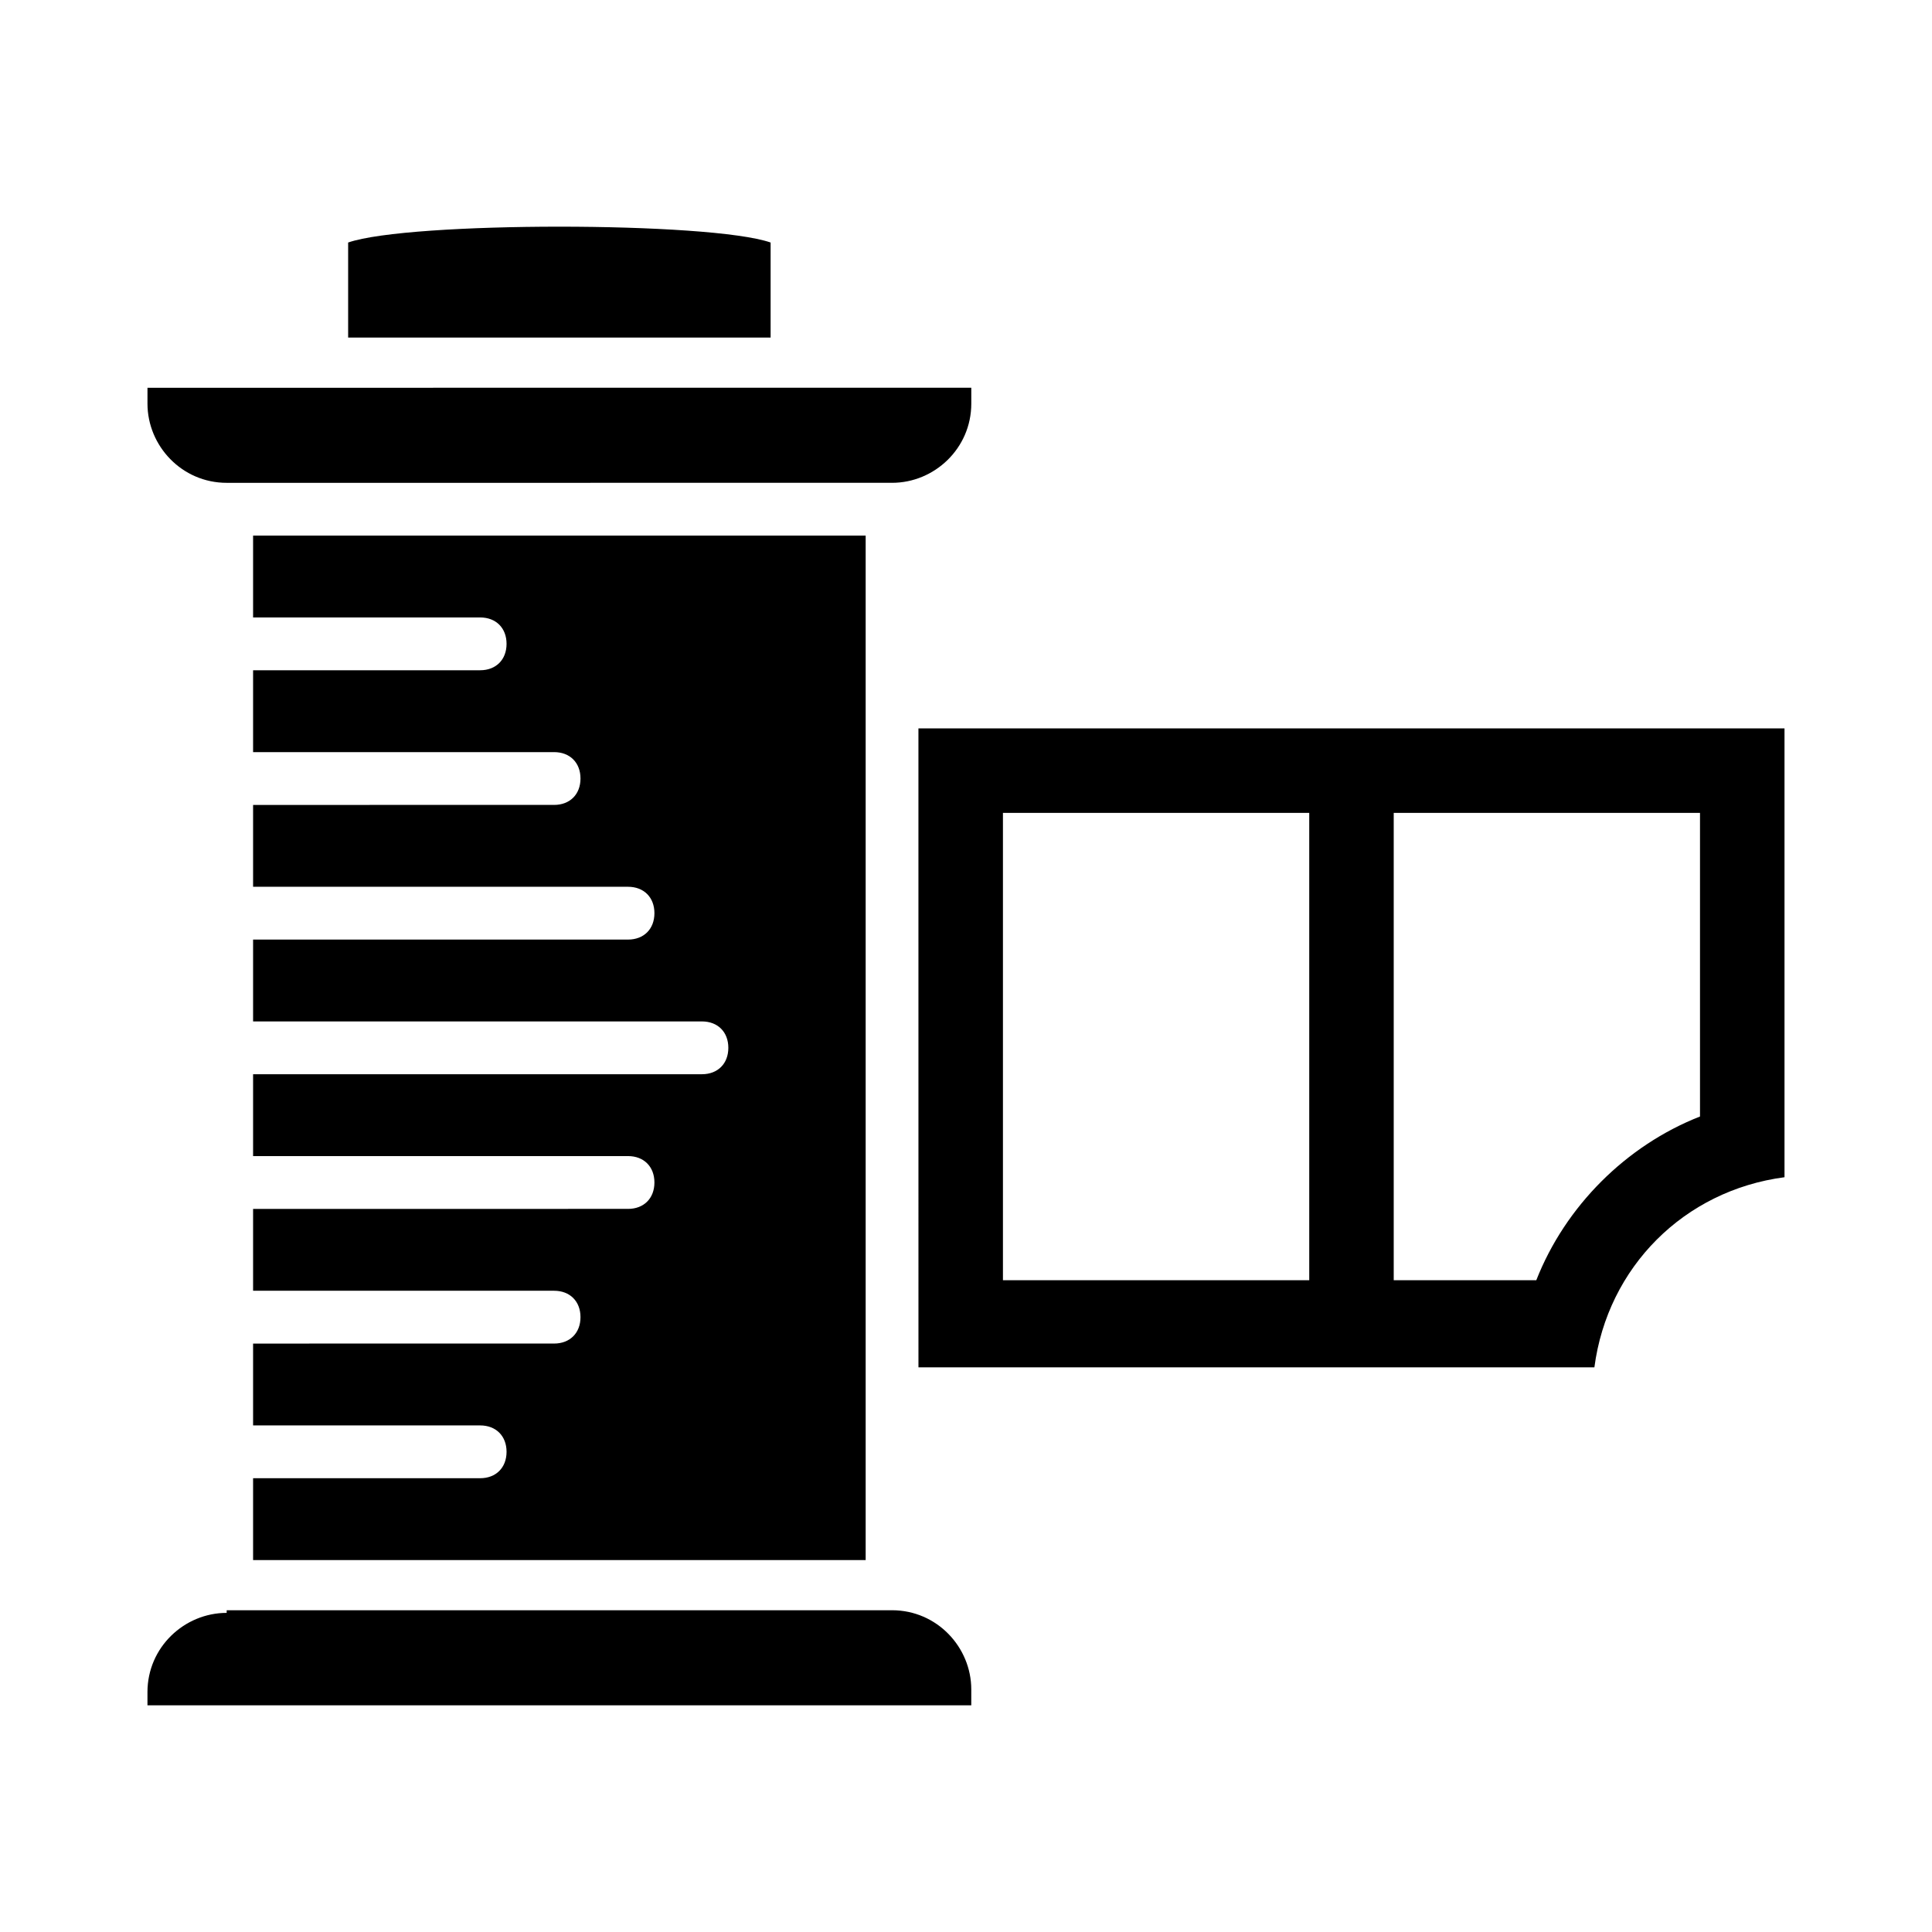
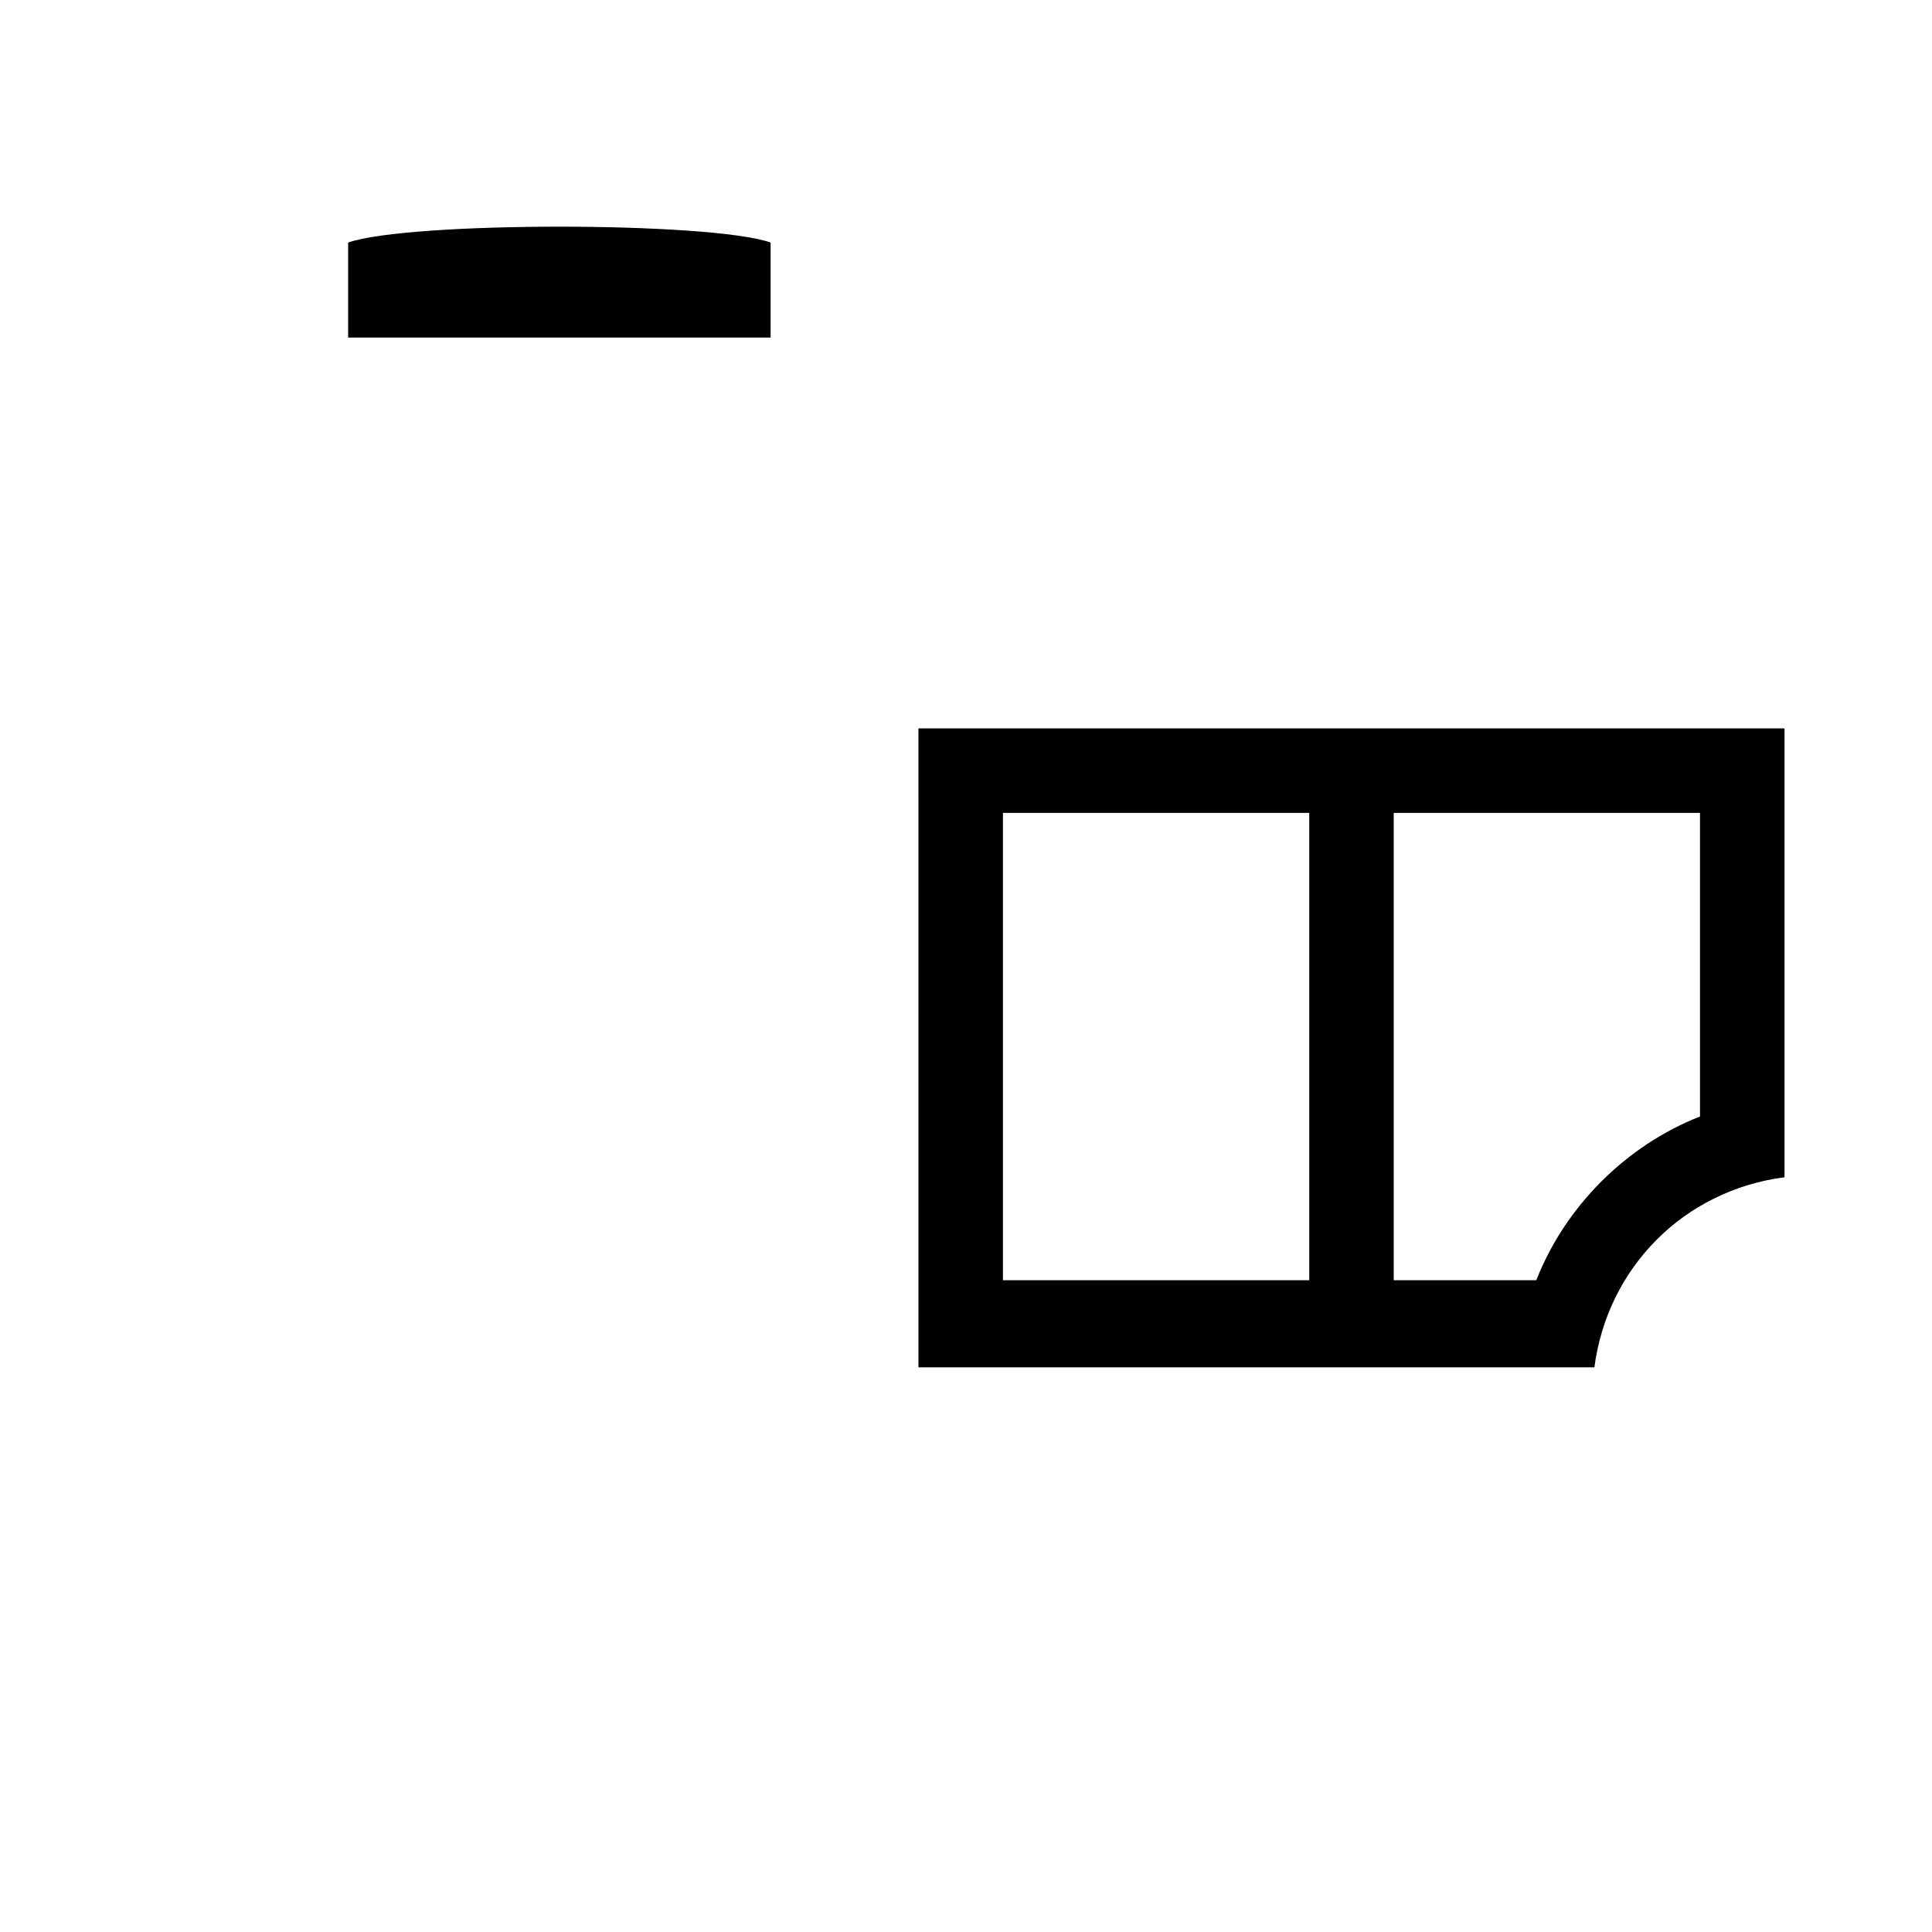
<svg xmlns="http://www.w3.org/2000/svg" fill="#000000" width="800px" height="800px" version="1.1" viewBox="144 144 512 512">
  <g>
-     <path d="m380.41 271.95c11.195 0 20.992-9.098 20.992-20.992v-4.199l-218.32 0.004v4.199c0 11.195 9.098 20.992 20.992 20.992z" />
    <path d="m348.22 208.27c-16.094-5.598-95.863-5.598-111.96 0v25.191h111.96z" />
-     <path d="m373.41 285.94h-162.34v21.691h60.176c4.199 0 6.996 2.801 6.996 6.996 0 4.199-2.801 6.996-6.996 6.996l-60.176 0.004v21.691h79.77c4.199 0 6.996 2.801 6.996 6.996 0 4.199-2.801 6.996-6.996 6.996l-79.77 0.004v21.691h99.363c4.199 0 6.996 2.801 6.996 6.996 0 4.199-2.801 6.996-6.996 6.996h-99.363v21.691h118.95c4.199 0 6.996 2.801 6.996 6.996 0 4.199-2.801 6.996-6.996 6.996l-118.95 0.004v21.691h99.363c4.199 0 6.996 2.801 6.996 6.996 0 4.199-2.801 6.996-6.996 6.996l-99.363 0.004v21.691h79.77c4.199 0 6.996 2.801 6.996 6.996 0 4.199-2.801 6.996-6.996 6.996l-79.77 0.004v21.691h60.176c4.199 0 6.996 2.801 6.996 6.996 0 4.199-2.801 6.996-6.996 6.996h-60.176v21.691h162.34z" />
-     <path d="m204.07 571.43c-11.195 0-20.992 9.098-20.992 20.992v3.5h218.32v-4.199c0-11.195-9.098-20.992-20.992-20.992h-176.33z" />
    <path d="m387.4 506.36h179.13c3.5-26.59 23.789-46.883 50.383-50.383v-118.95h-229.52zm125.95-23.094v-123.85h81.168v80.469c-19.594 7.695-35.688 23.789-43.383 43.383zm-103.56-123.85h81.172v123.85h-81.172z" />
  </g>
</svg>